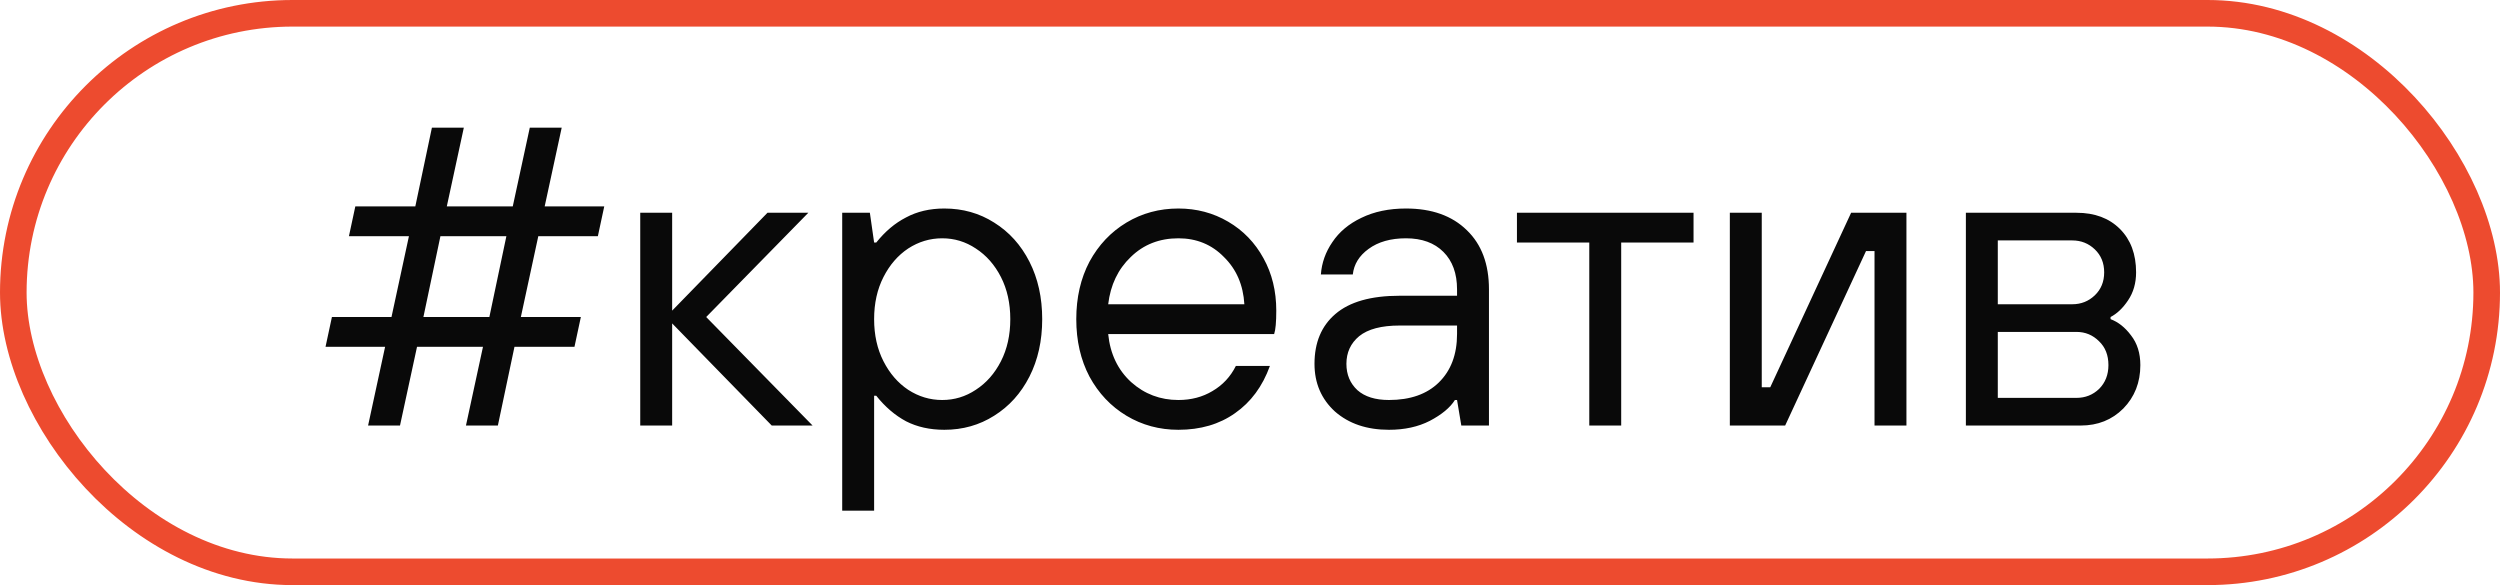
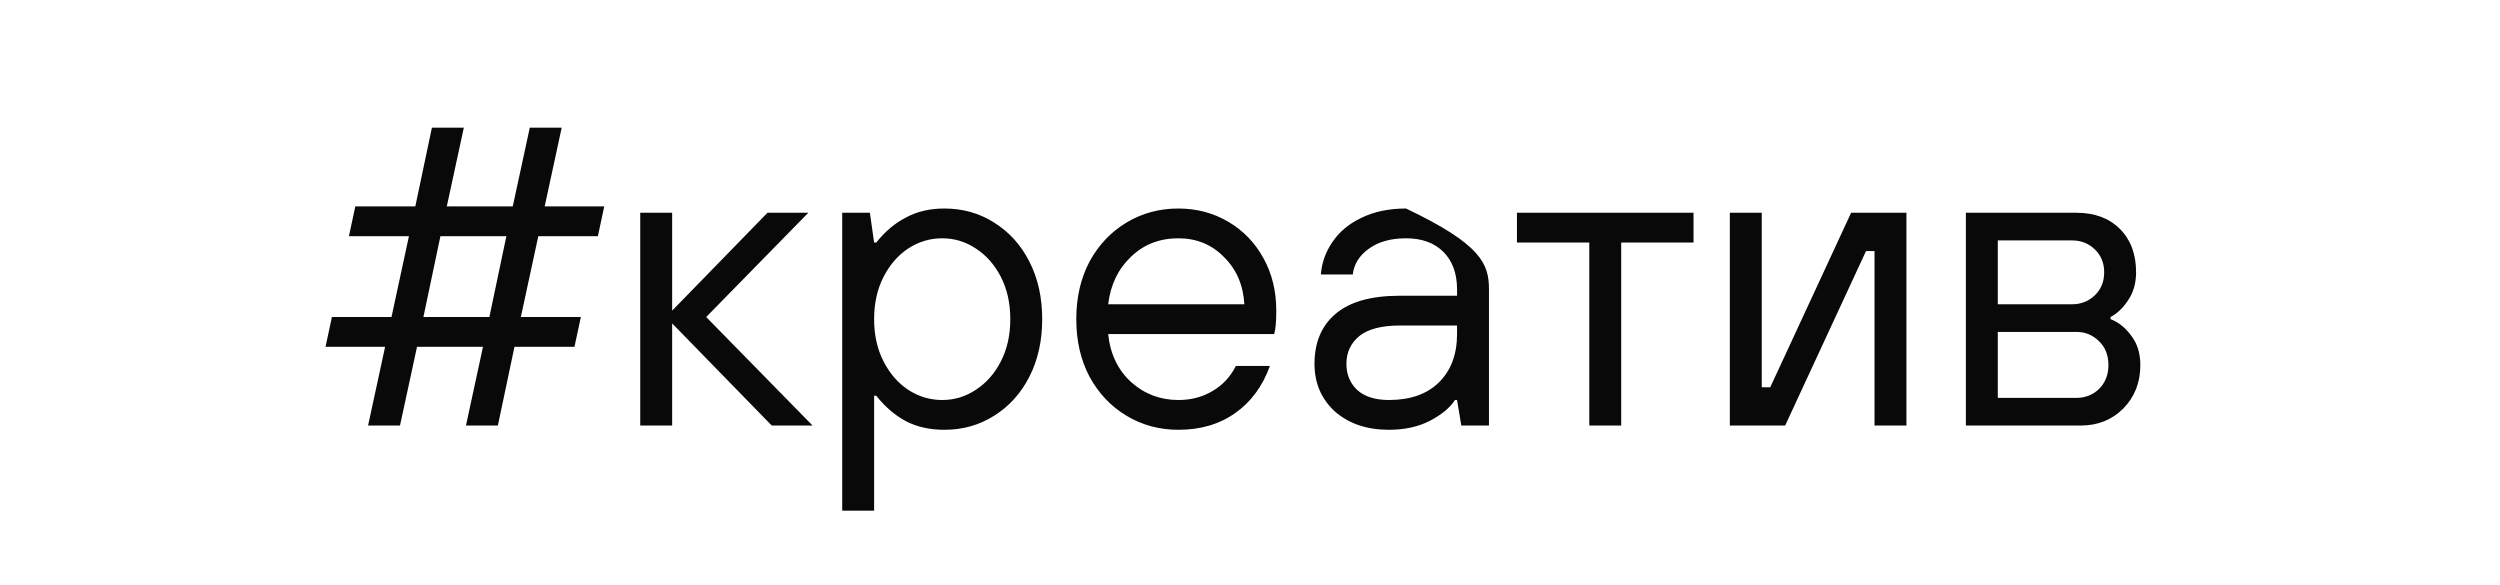
<svg xmlns="http://www.w3.org/2000/svg" width="94" height="22" viewBox="0 0 94 22" fill="none">
-   <rect x="0.5" y="0.5" width="93" height="21" rx="10.5" stroke="#ED4B2F" />
-   <path d="M15.04 16H13.84L14.48 13.04H12.24L12.48 11.92H14.72L15.376 8.88H13.12L13.36 7.76H15.616L16.24 4.8H17.44L16.8 7.76H19.28L19.92 4.8H21.12L20.48 7.76H22.72L22.48 8.88H20.24L19.584 11.92H21.84L21.6 13.04H19.344L18.72 16H17.52L18.16 13.04H15.68L15.04 16ZM16.56 8.88L15.92 11.92H18.4L19.04 8.88H16.56ZM25.273 16H24.073V8H25.273V11.68L28.857 8H30.393L26.553 11.92L30.553 16H29.017L25.273 12.16V16ZM31.667 19.2V8H32.707L32.867 9.12H32.947C33.278 8.704 33.651 8.389 34.067 8.176C34.483 7.952 34.963 7.84 35.507 7.84C36.2 7.84 36.824 8.016 37.379 8.368C37.944 8.72 38.387 9.211 38.707 9.84C39.027 10.469 39.187 11.189 39.187 12C39.187 12.811 39.027 13.531 38.707 14.16C38.387 14.789 37.944 15.28 37.379 15.632C36.824 15.984 36.2 16.16 35.507 16.16C34.963 16.16 34.483 16.053 34.067 15.84C33.651 15.616 33.278 15.296 32.947 14.88H32.867V19.2H31.667ZM35.427 15.04C35.886 15.04 36.307 14.912 36.691 14.656C37.086 14.4 37.4 14.043 37.635 13.584C37.87 13.125 37.987 12.597 37.987 12C37.987 11.403 37.87 10.875 37.635 10.416C37.4 9.957 37.086 9.6 36.691 9.344C36.307 9.088 35.886 8.96 35.427 8.96C34.968 8.96 34.541 9.088 34.147 9.344C33.763 9.6 33.453 9.957 33.219 10.416C32.984 10.875 32.867 11.403 32.867 12C32.867 12.597 32.984 13.125 33.219 13.584C33.453 14.043 33.763 14.4 34.147 14.656C34.541 14.912 34.968 15.04 35.427 15.04ZM44.308 16.16C43.593 16.16 42.943 15.984 42.356 15.632C41.77 15.28 41.306 14.789 40.964 14.16C40.633 13.531 40.468 12.811 40.468 12C40.468 11.189 40.633 10.469 40.964 9.84C41.306 9.211 41.77 8.72 42.356 8.368C42.943 8.016 43.593 7.84 44.308 7.84C44.991 7.84 45.615 8.005 46.18 8.336C46.745 8.667 47.188 9.125 47.508 9.712C47.828 10.288 47.988 10.944 47.988 11.68C47.988 12.107 47.962 12.4 47.908 12.56H41.668C41.743 13.307 42.031 13.909 42.532 14.368C43.033 14.816 43.626 15.04 44.308 15.04C44.788 15.04 45.215 14.928 45.588 14.704C45.972 14.48 46.266 14.165 46.468 13.76H47.748C47.471 14.528 47.033 15.12 46.436 15.536C45.849 15.952 45.14 16.16 44.308 16.16ZM46.788 11.44C46.745 10.715 46.489 10.123 46.02 9.664C45.562 9.195 44.991 8.96 44.308 8.96C43.593 8.96 42.996 9.195 42.516 9.664C42.036 10.123 41.754 10.715 41.668 11.44H46.788ZM52.225 16.16C51.393 16.16 50.716 15.931 50.193 15.472C49.681 15.003 49.425 14.405 49.425 13.68C49.425 12.88 49.686 12.256 50.209 11.808C50.742 11.349 51.548 11.12 52.625 11.12H54.785V10.88C54.785 10.283 54.614 9.813 54.273 9.472C53.932 9.131 53.462 8.96 52.865 8.96C52.289 8.96 51.82 9.093 51.457 9.36C51.105 9.616 50.908 9.936 50.865 10.32H49.665C49.697 9.883 49.841 9.477 50.097 9.104C50.353 8.72 50.716 8.416 51.185 8.192C51.665 7.957 52.225 7.84 52.865 7.84C53.836 7.84 54.598 8.112 55.153 8.656C55.708 9.189 55.985 9.931 55.985 10.88V16H54.945L54.785 15.04H54.705C54.524 15.328 54.209 15.589 53.761 15.824C53.324 16.048 52.812 16.16 52.225 16.16ZM52.225 15.04C53.025 15.04 53.649 14.821 54.097 14.384C54.556 13.936 54.785 13.328 54.785 12.56V12.24H52.625C51.942 12.24 51.436 12.373 51.105 12.64C50.785 12.907 50.625 13.253 50.625 13.68C50.625 14.085 50.764 14.416 51.041 14.672C51.318 14.917 51.713 15.04 52.225 15.04ZM60.957 16H59.757V9.12H57.037V8H63.677V9.12H60.957V16ZM67.122 16H65.042V8H66.242V14.56H66.562L69.602 8H71.682V16H70.482V9.44H70.162L67.122 16ZM73.917 16V8H78.077C78.76 8 79.303 8.203 79.709 8.608C80.114 9.013 80.317 9.557 80.317 10.24C80.317 10.645 80.216 10.997 80.013 11.296C79.821 11.584 79.602 11.792 79.357 11.92V12C79.645 12.107 79.901 12.309 80.125 12.608C80.359 12.907 80.477 13.28 80.477 13.728C80.477 14.379 80.263 14.923 79.837 15.36C79.41 15.787 78.877 16 78.237 16H73.917ZM77.917 11.44C78.248 11.44 78.53 11.328 78.765 11.104C78.999 10.88 79.117 10.592 79.117 10.24C79.117 9.888 78.999 9.6 78.765 9.376C78.53 9.152 78.248 9.04 77.917 9.04H75.117V11.44H77.917ZM78.077 14.96C78.407 14.96 78.69 14.848 78.925 14.624C79.159 14.389 79.277 14.091 79.277 13.728C79.277 13.355 79.159 13.056 78.925 12.832C78.69 12.597 78.407 12.48 78.077 12.48H75.117V14.96H78.077Z" fill="#090909" />
+   <path d="M15.04 16H13.84L14.48 13.04H12.24L12.48 11.92H14.72L15.376 8.88H13.12L13.36 7.76H15.616L16.24 4.8H17.44L16.8 7.76H19.28L19.92 4.8H21.12L20.48 7.76H22.72L22.48 8.88H20.24L19.584 11.92H21.84L21.6 13.04H19.344L18.72 16H17.52L18.16 13.04H15.68L15.04 16ZM16.56 8.88L15.92 11.92H18.4L19.04 8.88H16.56ZM25.273 16H24.073V8H25.273V11.68L28.857 8H30.393L26.553 11.92L30.553 16H29.017L25.273 12.16V16ZM31.667 19.2V8H32.707L32.867 9.12H32.947C33.278 8.704 33.651 8.389 34.067 8.176C34.483 7.952 34.963 7.84 35.507 7.84C36.2 7.84 36.824 8.016 37.379 8.368C37.944 8.72 38.387 9.211 38.707 9.84C39.027 10.469 39.187 11.189 39.187 12C39.187 12.811 39.027 13.531 38.707 14.16C38.387 14.789 37.944 15.28 37.379 15.632C36.824 15.984 36.2 16.16 35.507 16.16C34.963 16.16 34.483 16.053 34.067 15.84C33.651 15.616 33.278 15.296 32.947 14.88H32.867V19.2H31.667ZM35.427 15.04C35.886 15.04 36.307 14.912 36.691 14.656C37.086 14.4 37.4 14.043 37.635 13.584C37.87 13.125 37.987 12.597 37.987 12C37.987 11.403 37.87 10.875 37.635 10.416C37.4 9.957 37.086 9.6 36.691 9.344C36.307 9.088 35.886 8.96 35.427 8.96C34.968 8.96 34.541 9.088 34.147 9.344C33.763 9.6 33.453 9.957 33.219 10.416C32.984 10.875 32.867 11.403 32.867 12C32.867 12.597 32.984 13.125 33.219 13.584C33.453 14.043 33.763 14.4 34.147 14.656C34.541 14.912 34.968 15.04 35.427 15.04ZM44.308 16.16C43.593 16.16 42.943 15.984 42.356 15.632C41.77 15.28 41.306 14.789 40.964 14.16C40.633 13.531 40.468 12.811 40.468 12C40.468 11.189 40.633 10.469 40.964 9.84C41.306 9.211 41.77 8.72 42.356 8.368C42.943 8.016 43.593 7.84 44.308 7.84C44.991 7.84 45.615 8.005 46.18 8.336C46.745 8.667 47.188 9.125 47.508 9.712C47.828 10.288 47.988 10.944 47.988 11.68C47.988 12.107 47.962 12.4 47.908 12.56H41.668C41.743 13.307 42.031 13.909 42.532 14.368C43.033 14.816 43.626 15.04 44.308 15.04C44.788 15.04 45.215 14.928 45.588 14.704C45.972 14.48 46.266 14.165 46.468 13.76H47.748C47.471 14.528 47.033 15.12 46.436 15.536C45.849 15.952 45.14 16.16 44.308 16.16ZM46.788 11.44C46.745 10.715 46.489 10.123 46.02 9.664C45.562 9.195 44.991 8.96 44.308 8.96C43.593 8.96 42.996 9.195 42.516 9.664C42.036 10.123 41.754 10.715 41.668 11.44H46.788ZM52.225 16.16C51.393 16.16 50.716 15.931 50.193 15.472C49.681 15.003 49.425 14.405 49.425 13.68C49.425 12.88 49.686 12.256 50.209 11.808C50.742 11.349 51.548 11.12 52.625 11.12H54.785V10.88C54.785 10.283 54.614 9.813 54.273 9.472C53.932 9.131 53.462 8.96 52.865 8.96C52.289 8.96 51.82 9.093 51.457 9.36C51.105 9.616 50.908 9.936 50.865 10.32H49.665C49.697 9.883 49.841 9.477 50.097 9.104C50.353 8.72 50.716 8.416 51.185 8.192C51.665 7.957 52.225 7.84 52.865 7.84C55.708 9.189 55.985 9.931 55.985 10.88V16H54.945L54.785 15.04H54.705C54.524 15.328 54.209 15.589 53.761 15.824C53.324 16.048 52.812 16.16 52.225 16.16ZM52.225 15.04C53.025 15.04 53.649 14.821 54.097 14.384C54.556 13.936 54.785 13.328 54.785 12.56V12.24H52.625C51.942 12.24 51.436 12.373 51.105 12.64C50.785 12.907 50.625 13.253 50.625 13.68C50.625 14.085 50.764 14.416 51.041 14.672C51.318 14.917 51.713 15.04 52.225 15.04ZM60.957 16H59.757V9.12H57.037V8H63.677V9.12H60.957V16ZM67.122 16H65.042V8H66.242V14.56H66.562L69.602 8H71.682V16H70.482V9.44H70.162L67.122 16ZM73.917 16V8H78.077C78.76 8 79.303 8.203 79.709 8.608C80.114 9.013 80.317 9.557 80.317 10.24C80.317 10.645 80.216 10.997 80.013 11.296C79.821 11.584 79.602 11.792 79.357 11.92V12C79.645 12.107 79.901 12.309 80.125 12.608C80.359 12.907 80.477 13.28 80.477 13.728C80.477 14.379 80.263 14.923 79.837 15.36C79.41 15.787 78.877 16 78.237 16H73.917ZM77.917 11.44C78.248 11.44 78.53 11.328 78.765 11.104C78.999 10.88 79.117 10.592 79.117 10.24C79.117 9.888 78.999 9.6 78.765 9.376C78.53 9.152 78.248 9.04 77.917 9.04H75.117V11.44H77.917ZM78.077 14.96C78.407 14.96 78.69 14.848 78.925 14.624C79.159 14.389 79.277 14.091 79.277 13.728C79.277 13.355 79.159 13.056 78.925 12.832C78.69 12.597 78.407 12.48 78.077 12.48H75.117V14.96H78.077Z" fill="#090909" />
</svg>